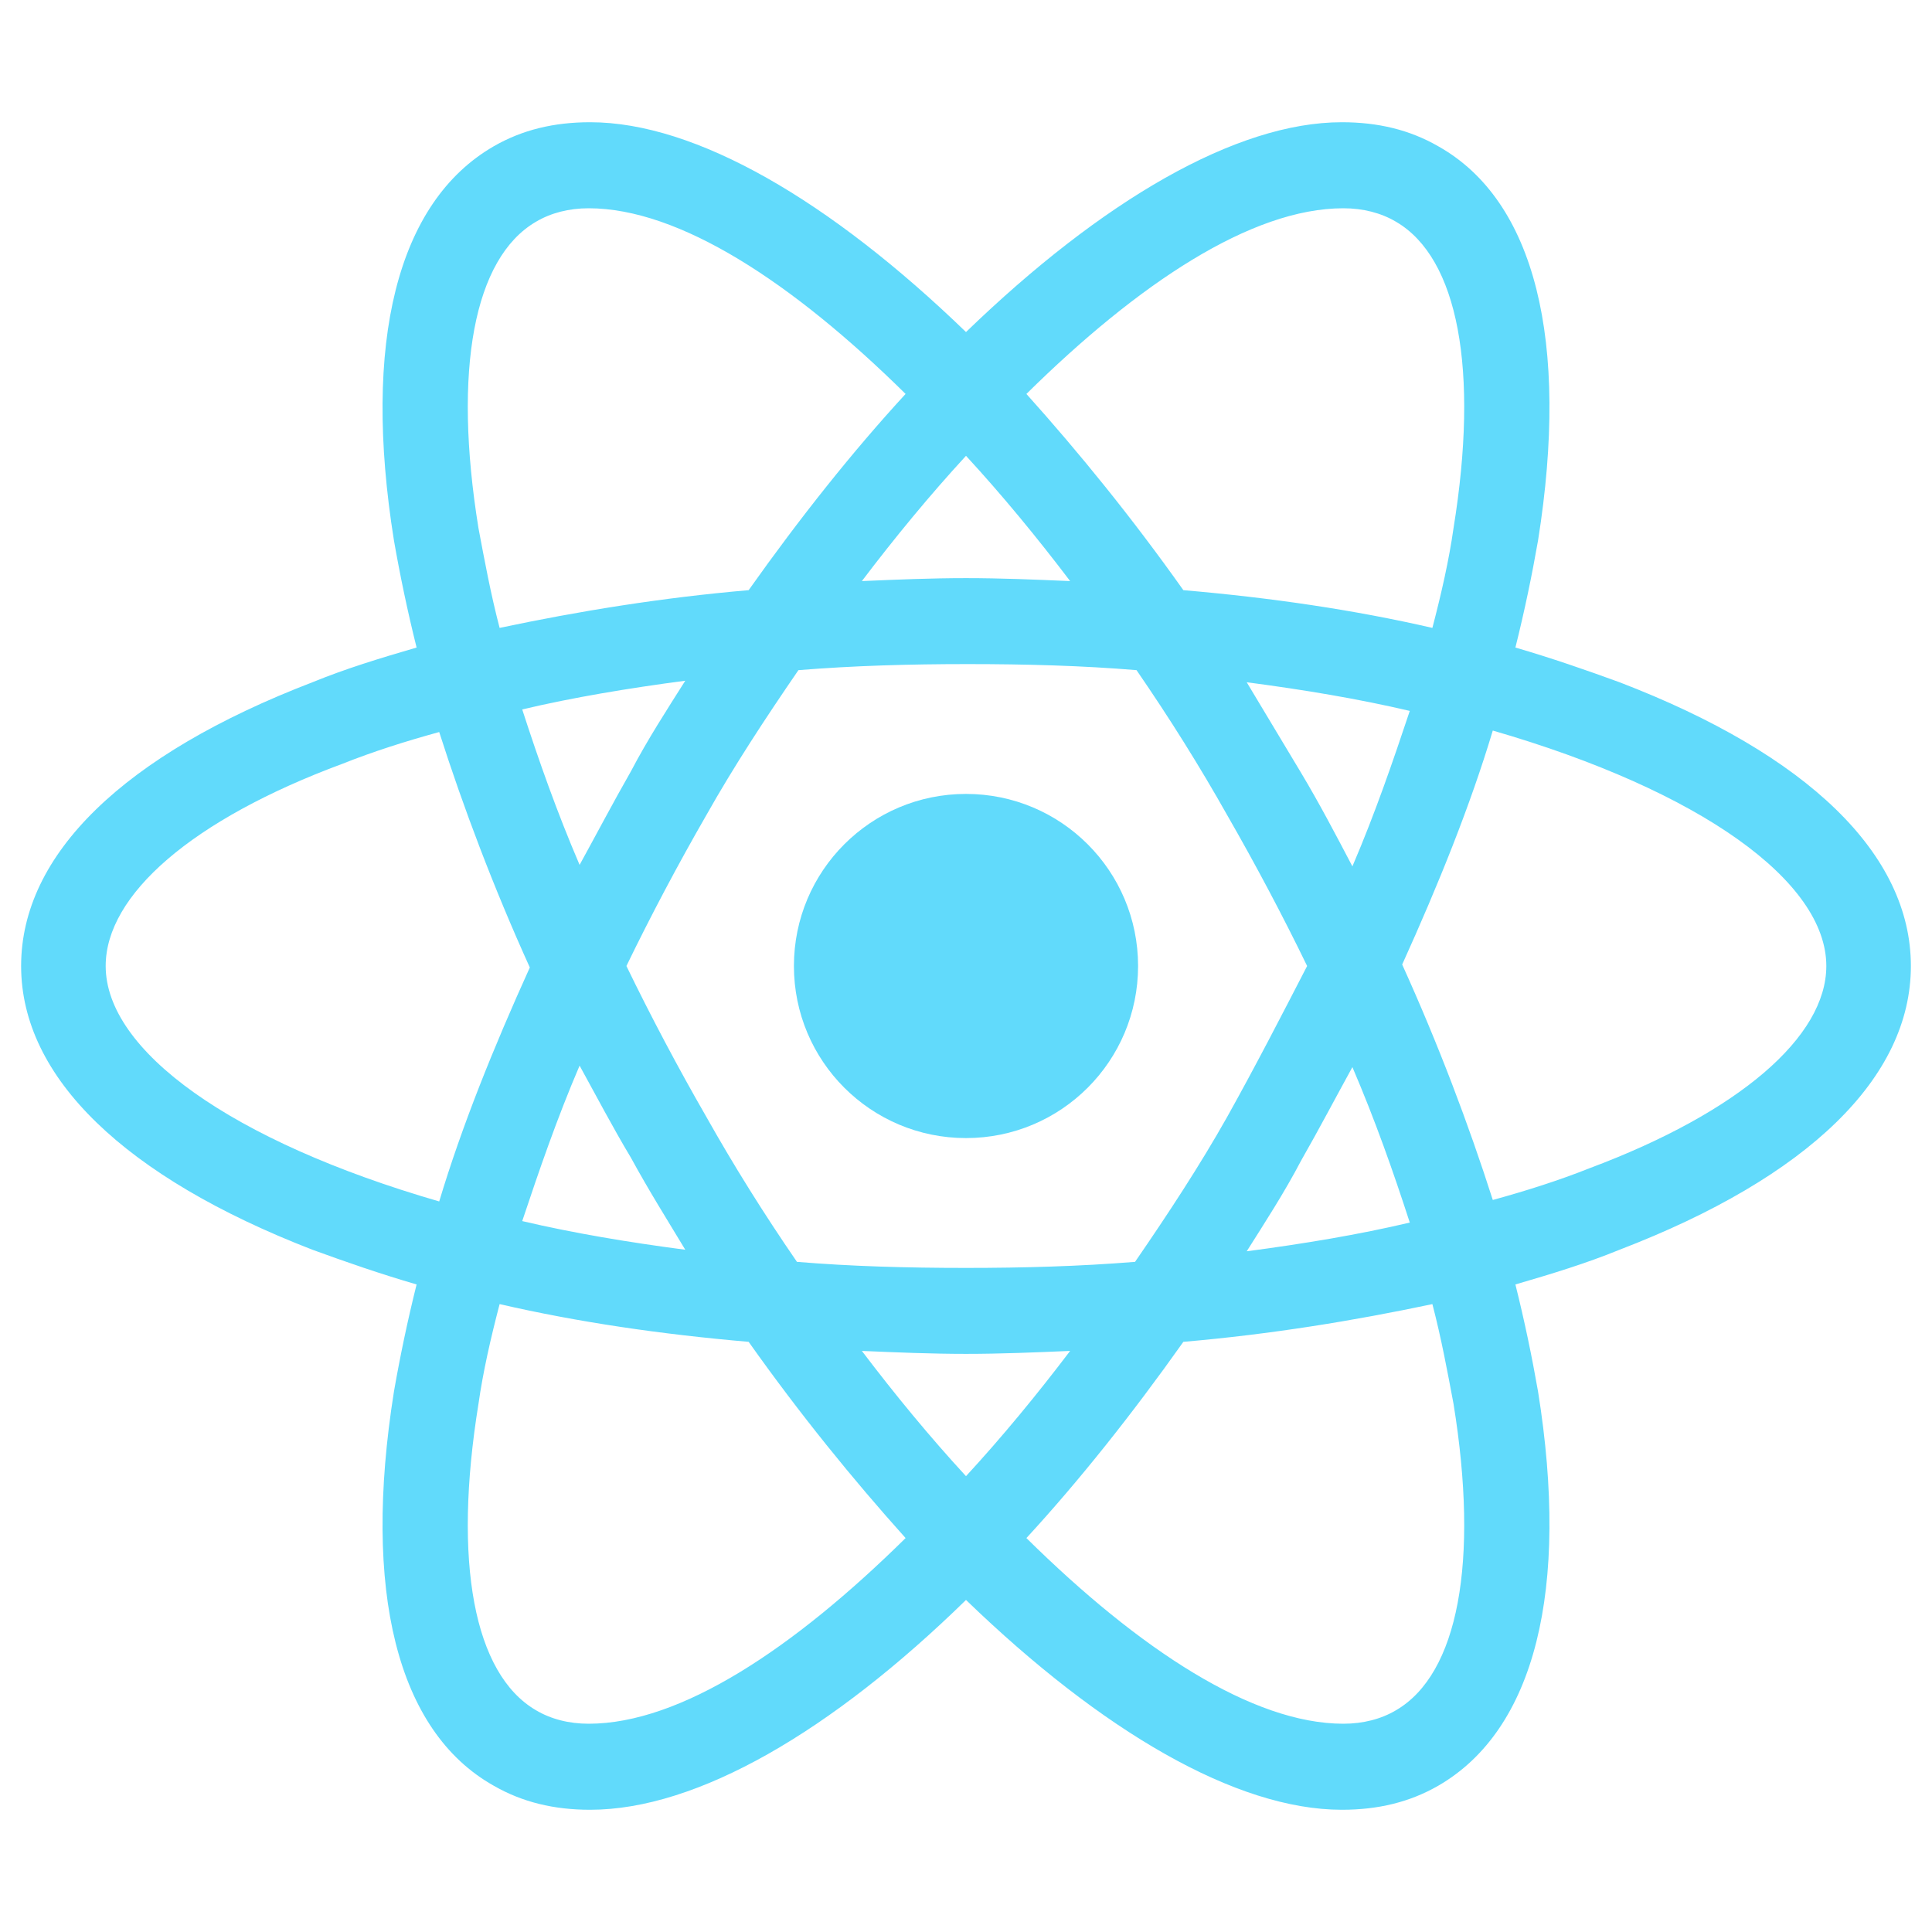
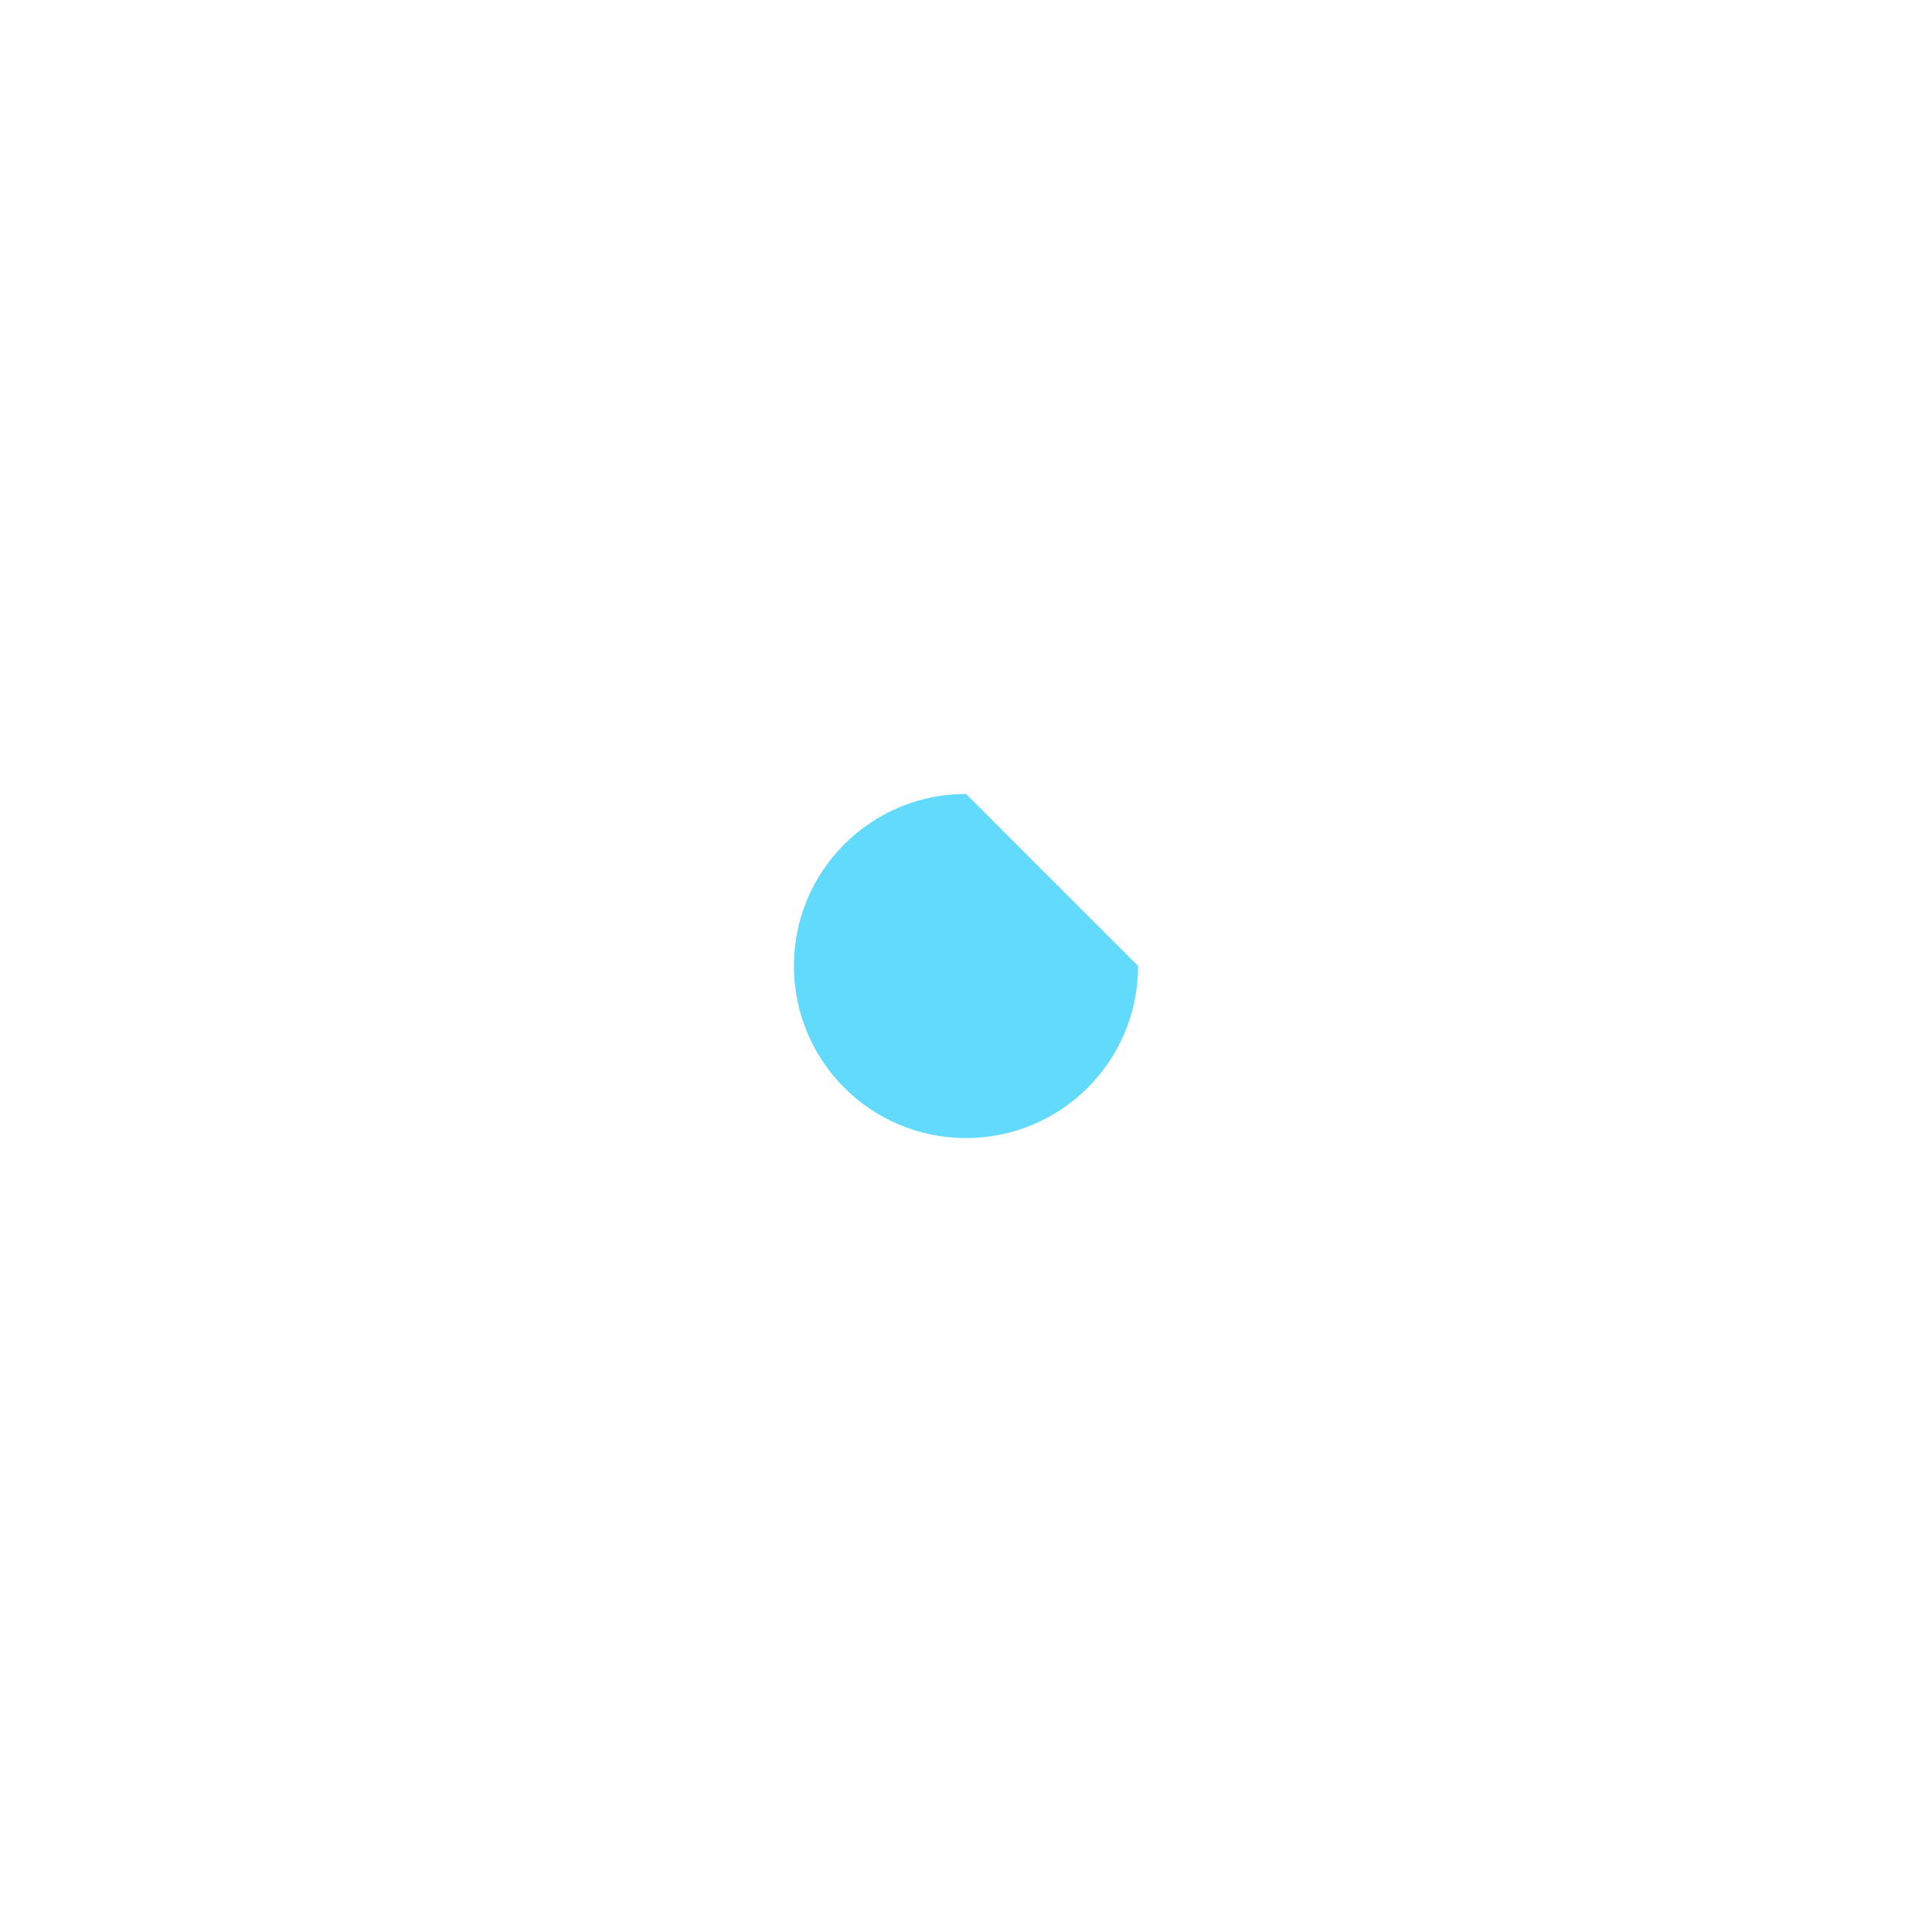
<svg xmlns="http://www.w3.org/2000/svg" width="30pt" height="30pt" viewBox="0 0 30 30" version="1.1">
  <g id="surface1">
-     <path style=" stroke:none;fill-rule:nonzero;fill:rgb(38.039%,85.49%,98.431%);fill-opacity:1;" d="M 17.672 15 C 17.672 16.477 16.477 17.672 15 17.672 C 13.523 17.672 12.328 16.477 12.328 15 C 12.328 13.523 13.523 12.328 15 12.328 C 16.477 12.328 17.672 13.523 17.672 15 Z M 17.672 15 " />
-     <path style=" stroke:none;fill-rule:nonzero;fill:rgb(38.039%,85.49%,98.431%);fill-opacity:1;" d="M 25.148 10.594 C 24.633 10.406 24.094 10.219 23.531 10.055 C 23.672 9.492 23.789 8.93 23.883 8.391 C 24.375 5.297 23.836 3.117 22.336 2.273 C 21.891 2.016 21.398 1.898 20.836 1.898 C 19.195 1.898 17.109 3.117 15 5.156 C 12.891 3.117 10.805 1.898 9.164 1.898 C 8.602 1.898 8.109 2.016 7.664 2.273 C 6.164 3.141 5.625 5.32 6.117 8.391 C 6.211 8.93 6.328 9.492 6.469 10.055 C 5.906 10.219 5.367 10.383 4.852 10.594 C 1.922 11.719 0.328 13.266 0.328 15 C 0.328 16.734 1.945 18.281 4.852 19.406 C 5.367 19.594 5.906 19.781 6.469 19.945 C 6.328 20.508 6.211 21.07 6.117 21.609 C 5.625 24.703 6.164 26.883 7.664 27.727 C 8.109 27.984 8.602 28.102 9.164 28.102 C 10.828 28.102 12.914 26.883 15 24.844 C 17.109 26.883 19.195 28.102 20.836 28.102 C 21.398 28.102 21.891 27.984 22.336 27.727 C 23.836 26.859 24.375 24.68 23.883 21.609 C 23.789 21.07 23.672 20.508 23.531 19.945 C 24.094 19.781 24.633 19.617 25.148 19.406 C 28.078 18.281 29.672 16.734 29.672 15 C 29.672 13.266 28.078 11.719 25.148 10.594 Z M 21.68 3.445 C 22.641 4.008 22.969 5.742 22.57 8.203 C 22.5 8.695 22.383 9.211 22.242 9.75 C 21.023 9.469 19.734 9.281 18.375 9.164 C 17.578 8.039 16.758 7.031 15.938 6.117 C 17.672 4.406 19.43 3.234 20.859 3.234 C 21.164 3.234 21.445 3.305 21.68 3.445 Z M 19.055 17.344 C 18.633 18.094 18.141 18.844 17.625 19.594 C 16.758 19.664 15.891 19.688 15 19.688 C 14.086 19.688 13.219 19.664 12.375 19.594 C 11.859 18.844 11.391 18.094 10.969 17.344 C 10.523 16.57 10.102 15.773 9.727 15 C 10.102 14.227 10.523 13.43 10.969 12.656 C 11.391 11.906 11.883 11.156 12.398 10.406 C 13.266 10.336 14.133 10.312 15.023 10.312 C 15.938 10.312 16.805 10.336 17.648 10.406 C 18.164 11.156 18.633 11.906 19.055 12.656 C 19.5 13.43 19.922 14.227 20.297 15 C 19.898 15.773 19.5 16.547 19.055 17.344 Z M 21 16.57 C 21.352 17.391 21.633 18.188 21.891 18.984 C 21.094 19.172 20.25 19.312 19.359 19.43 C 19.641 18.984 19.945 18.516 20.203 18.023 C 20.484 17.531 20.742 17.039 21 16.57 Z M 15 22.922 C 14.438 22.312 13.898 21.656 13.383 20.977 C 13.922 21 14.461 21.023 15 21.023 C 15.539 21.023 16.078 21 16.617 20.977 C 16.102 21.656 15.562 22.312 15 22.922 Z M 10.641 19.406 C 9.75 19.289 8.906 19.148 8.109 18.961 C 8.367 18.188 8.648 17.367 9 16.547 C 9.258 17.016 9.516 17.508 9.797 17.977 C 10.078 18.492 10.359 18.938 10.641 19.406 Z M 9 13.43 C 8.648 12.609 8.367 11.812 8.109 11.016 C 8.906 10.828 9.75 10.688 10.641 10.57 C 10.359 11.016 10.055 11.484 9.797 11.977 C 9.516 12.469 9.258 12.961 9 13.43 Z M 15 7.078 C 15.562 7.688 16.102 8.344 16.617 9.023 C 16.078 9 15.539 8.977 15 8.977 C 14.461 8.977 13.922 9 13.383 9.023 C 13.898 8.344 14.438 7.688 15 7.078 Z M 20.203 12 L 19.359 10.594 C 20.25 10.711 21.094 10.852 21.891 11.039 C 21.633 11.812 21.352 12.633 21 13.453 C 20.742 12.961 20.484 12.469 20.203 12 Z M 7.43 8.203 C 7.031 5.742 7.359 4.008 8.32 3.445 C 8.555 3.305 8.836 3.234 9.141 3.234 C 10.547 3.234 12.305 4.383 14.062 6.117 C 13.242 7.008 12.422 8.039 11.625 9.164 C 10.266 9.281 8.977 9.492 7.758 9.75 C 7.617 9.211 7.523 8.695 7.43 8.203 Z M 1.641 15 C 1.641 13.898 2.977 12.727 5.32 11.859 C 5.789 11.672 6.305 11.508 6.82 11.367 C 7.195 12.539 7.664 13.781 8.227 15.023 C 7.664 16.266 7.172 17.484 6.82 18.656 C 3.586 17.719 1.641 16.312 1.641 15 Z M 8.32 26.555 C 7.359 25.992 7.031 24.258 7.43 21.797 C 7.5 21.305 7.617 20.789 7.758 20.25 C 8.977 20.531 10.266 20.719 11.625 20.836 C 12.422 21.961 13.242 22.969 14.062 23.883 C 12.328 25.594 10.57 26.766 9.141 26.766 C 8.836 26.766 8.555 26.695 8.32 26.555 Z M 22.57 21.797 C 22.969 24.258 22.641 25.992 21.68 26.555 C 21.445 26.695 21.164 26.766 20.859 26.766 C 19.453 26.766 17.695 25.617 15.938 23.883 C 16.758 22.992 17.578 21.961 18.375 20.836 C 19.734 20.719 21.023 20.508 22.242 20.25 C 22.383 20.789 22.477 21.305 22.57 21.797 Z M 24.68 18.141 C 24.211 18.328 23.695 18.492 23.18 18.633 C 22.805 17.461 22.336 16.219 21.773 14.977 C 22.336 13.734 22.828 12.516 23.18 11.344 C 26.414 12.281 28.359 13.688 28.359 15 C 28.359 16.102 27 17.273 24.68 18.141 Z M 24.68 18.141 " />
+     <path style=" stroke:none;fill-rule:nonzero;fill:rgb(38.039%,85.49%,98.431%);fill-opacity:1;" d="M 17.672 15 C 17.672 16.477 16.477 17.672 15 17.672 C 13.523 17.672 12.328 16.477 12.328 15 C 12.328 13.523 13.523 12.328 15 12.328 Z M 17.672 15 " />
  </g>
</svg>